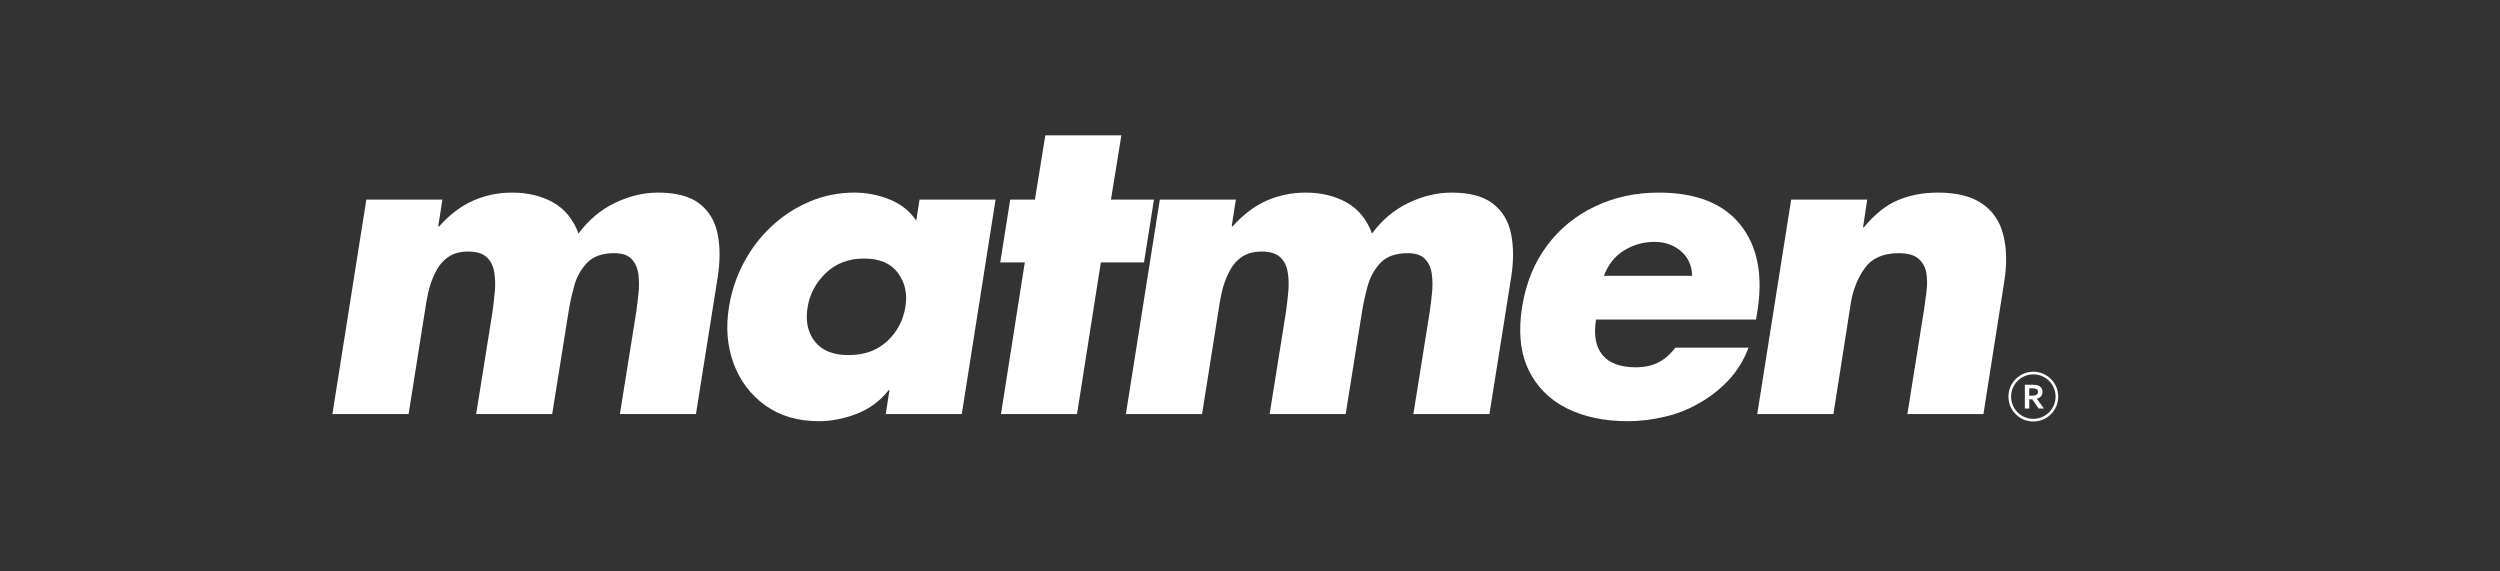
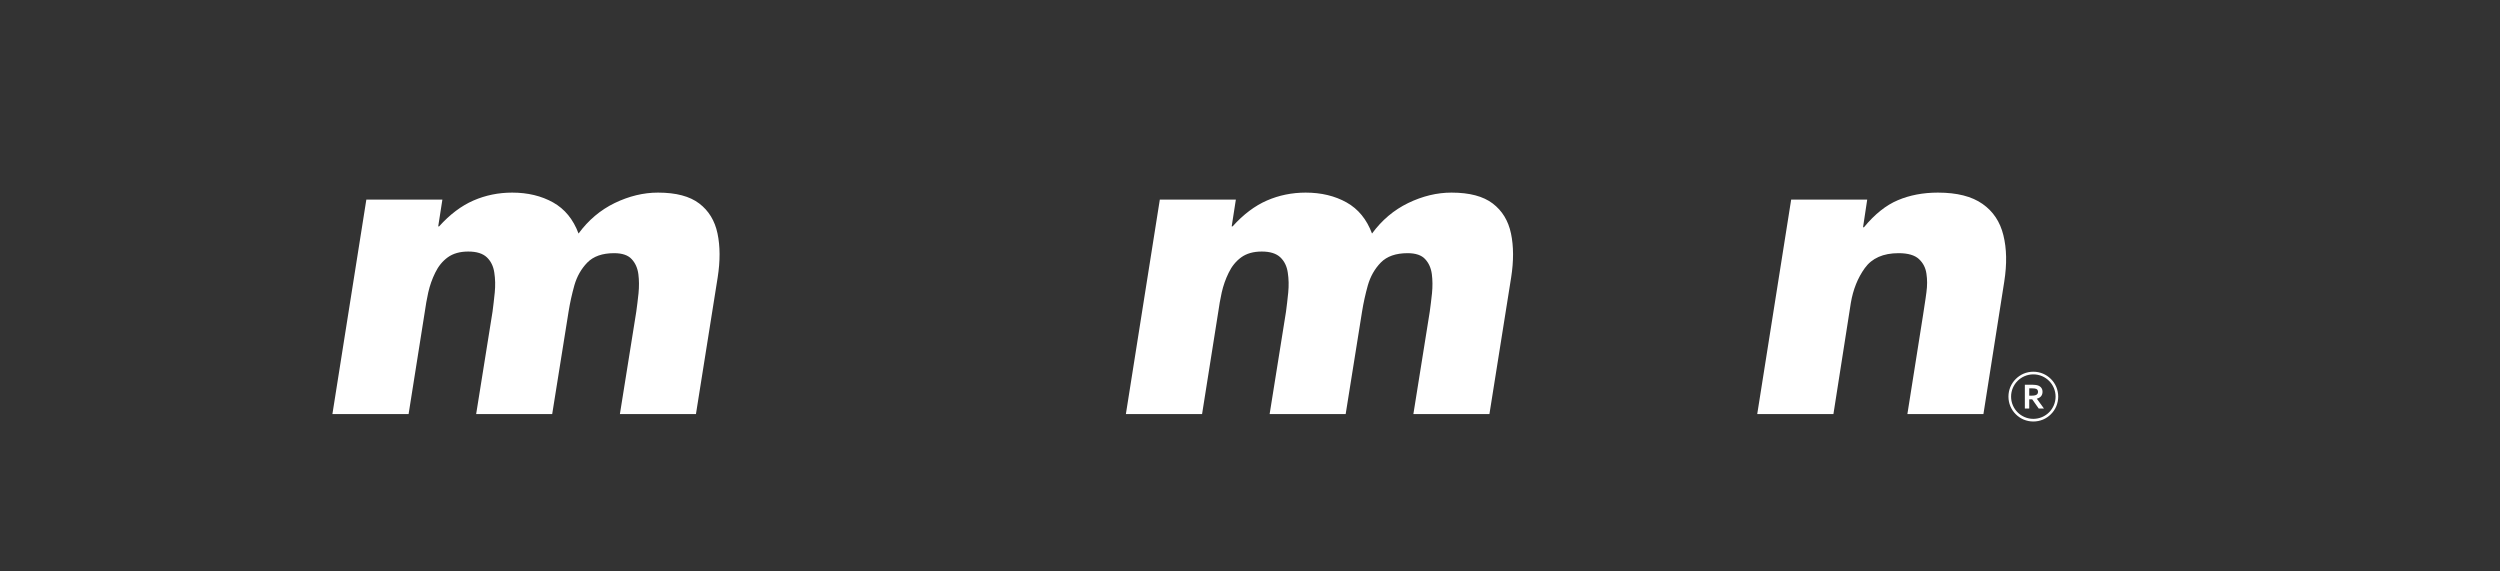
<svg xmlns="http://www.w3.org/2000/svg" version="1.0" preserveAspectRatio="xMidYMid meet" height="80" viewBox="0 0 262.5 60" zoomAndPan="magnify" width="350">
  <rect x="0" y="0" width="262.5" height="60" fill="#333333" stroke="none" />
  <defs>
    <g />
    <clipPath id="ef90ab287d">
      <path clip-rule="nonzero" d="M 210.887 39.031 L 216.125 39.031 L 216.125 44.27 L 210.887 44.27 Z M 210.887 39.031" />
    </clipPath>
  </defs>
  <path fill-rule="nonzero" fill-opacity="1" d="M 213.297 41.547 C 213.402 41.547 213.488 41.543 213.562 41.531 C 213.637 41.523 213.699 41.508 213.746 41.488 C 213.84 41.457 213.902 41.406 213.938 41.348 C 213.977 41.285 213.992 41.215 213.992 41.137 C 213.992 41.07 213.977 41.012 213.949 40.961 C 213.922 40.906 213.875 40.867 213.809 40.836 C 213.762 40.816 213.707 40.801 213.641 40.793 C 213.578 40.785 213.496 40.777 213.398 40.777 L 213.07 40.777 L 213.07 41.547 Z M 214.465 41.148 C 214.465 41.32 214.414 41.469 214.32 41.594 C 214.223 41.715 214.074 41.805 213.871 41.863 L 213.871 41.871 L 214.617 42.898 L 214.066 42.898 L 213.383 41.93 L 213.07 41.93 L 213.07 42.898 L 212.609 42.898 L 212.609 40.395 L 213.371 40.395 C 213.5 40.395 213.617 40.402 213.727 40.418 C 213.832 40.43 213.926 40.453 214.004 40.48 C 214.152 40.535 214.266 40.621 214.344 40.73 C 214.426 40.84 214.465 40.98 214.465 41.148" fill="#ffffff" />
  <g clip-path="url(#ef90ab287d)">
    <path fill-rule="nonzero" fill-opacity="1" d="M 215.836 41.645 C 215.836 42.934 214.789 43.98 213.5 43.98 C 212.211 43.98 211.164 42.934 211.164 41.645 C 211.164 40.355 212.211 39.309 213.5 39.309 C 214.789 39.309 215.836 40.355 215.836 41.645 Z M 215.91 40.625 C 215.777 40.316 215.59 40.035 215.348 39.797 C 215.109 39.555 214.828 39.367 214.516 39.234 C 214.195 39.098 213.852 39.031 213.5 39.031 C 213.148 39.031 212.805 39.098 212.48 39.234 C 212.172 39.367 211.891 39.555 211.652 39.797 C 211.41 40.035 211.223 40.316 211.09 40.625 C 210.953 40.949 210.887 41.293 210.887 41.645 C 210.887 41.996 210.953 42.34 211.09 42.66 C 211.223 42.973 211.41 43.254 211.652 43.492 C 211.891 43.734 212.172 43.922 212.48 44.055 C 212.805 44.188 213.148 44.258 213.5 44.258 C 213.852 44.258 214.195 44.188 214.516 44.055 C 214.828 43.922 215.109 43.734 215.348 43.492 C 215.59 43.254 215.777 42.973 215.91 42.66 C 216.043 42.34 216.113 41.996 216.113 41.645 C 216.113 41.293 216.043 40.949 215.91 40.625" fill="#ffffff" />
  </g>
  <g fill-opacity="1" fill="#ffffff">
    <g transform="translate(32.278, 43.474)">
      <g>
        <path d="M 14.172 -22.516 L 13.734 -19.703 L 13.828 -19.703 C 14.961 -20.961 16.164 -21.867 17.438 -22.422 C 18.707 -22.973 20.062 -23.25 21.5 -23.25 C 23.133 -23.25 24.566 -22.906 25.797 -22.219 C 27.023 -21.531 27.914 -20.441 28.469 -18.953 C 29.5 -20.359 30.766 -21.426 32.266 -22.156 C 33.773 -22.883 35.289 -23.25 36.812 -23.25 C 38.707 -23.25 40.148 -22.867 41.141 -22.109 C 42.141 -21.348 42.781 -20.297 43.062 -18.953 C 43.344 -17.609 43.348 -16.07 43.078 -14.344 L 40.797 0 L 32.812 0 L 34.531 -10.75 C 34.613 -11.332 34.691 -11.973 34.766 -12.672 C 34.836 -13.379 34.832 -14.051 34.75 -14.688 C 34.664 -15.332 34.43 -15.859 34.047 -16.266 C 33.672 -16.68 33.055 -16.891 32.203 -16.891 C 30.973 -16.891 30.035 -16.562 29.391 -15.906 C 28.754 -15.25 28.301 -14.453 28.031 -13.516 C 27.77 -12.578 27.566 -11.656 27.422 -10.75 L 25.703 0 L 17.719 0 L 19.438 -10.75 C 19.52 -11.363 19.598 -12.035 19.672 -12.766 C 19.742 -13.492 19.727 -14.188 19.625 -14.844 C 19.531 -15.508 19.27 -16.047 18.844 -16.453 C 18.414 -16.859 17.766 -17.062 16.891 -17.062 C 16.016 -17.062 15.297 -16.859 14.734 -16.453 C 14.18 -16.047 13.742 -15.508 13.422 -14.844 C 13.098 -14.188 12.852 -13.492 12.688 -12.766 C 12.531 -12.035 12.41 -11.363 12.328 -10.75 L 10.625 0 L 2.625 0 L 6.188 -22.516 Z M 14.172 -22.516" />
      </g>
    </g>
  </g>
  <g fill-opacity="1" fill="#ffffff">
    <g transform="translate(73.738, 43.474)">
      <g>
-         <path d="M 16.984 -16.328 C 15.367 -16.328 14.035 -15.82 12.984 -14.812 C 11.93 -13.801 11.289 -12.609 11.062 -11.234 C 10.82 -9.797 11.07 -8.594 11.812 -7.625 C 12.562 -6.664 13.742 -6.188 15.359 -6.188 C 16.992 -6.188 18.336 -6.664 19.391 -7.625 C 20.441 -8.594 21.086 -9.797 21.328 -11.234 C 21.555 -12.609 21.297 -13.801 20.547 -14.812 C 19.805 -15.82 18.617 -16.328 16.984 -16.328 Z M 30.797 -22.516 L 27.25 0 L 19.266 0 L 19.656 -2.5 L 19.562 -2.5 C 18.688 -1.383 17.578 -0.562 16.234 -0.031 C 14.891 0.488 13.555 0.75 12.234 0.75 C 10.016 0.75 8.133 0.191 6.594 -0.922 C 5.062 -2.035 3.957 -3.504 3.281 -5.328 C 2.613 -7.16 2.457 -9.145 2.812 -11.281 C 3.07 -12.883 3.582 -14.41 4.344 -15.859 C 5.102 -17.305 6.07 -18.582 7.25 -19.688 C 8.438 -20.801 9.77 -21.672 11.25 -22.297 C 12.727 -22.93 14.301 -23.25 15.969 -23.25 C 17.258 -23.25 18.492 -23.008 19.672 -22.531 C 20.859 -22.051 21.789 -21.312 22.469 -20.312 L 22.812 -22.516 Z M 30.797 -22.516" />
-       </g>
+         </g>
    </g>
  </g>
  <g fill-opacity="1" fill="#ffffff">
    <g transform="translate(101.729, 43.474)">
      <g>
-         <path d="M 13.859 -15.922 L 11.359 0 L 3.375 0 L 5.875 -15.922 L 3.297 -15.922 L 4.344 -22.516 L 6.938 -22.516 L 8.031 -29.266 L 16.016 -29.266 L 14.922 -22.516 L 19.438 -22.516 L 18.391 -15.922 Z M 13.859 -15.922" />
-       </g>
+         </g>
    </g>
  </g>
  <g fill-opacity="1" fill="#ffffff">
    <g transform="translate(115.593, 43.474)">
      <g>
        <path d="M 14.172 -22.516 L 13.734 -19.703 L 13.828 -19.703 C 14.961 -20.961 16.164 -21.867 17.438 -22.422 C 18.707 -22.973 20.062 -23.25 21.5 -23.25 C 23.133 -23.25 24.566 -22.906 25.797 -22.219 C 27.023 -21.531 27.914 -20.441 28.469 -18.953 C 29.5 -20.359 30.766 -21.426 32.266 -22.156 C 33.773 -22.883 35.289 -23.25 36.812 -23.25 C 38.707 -23.25 40.148 -22.867 41.141 -22.109 C 42.141 -21.348 42.781 -20.297 43.062 -18.953 C 43.344 -17.609 43.348 -16.07 43.078 -14.344 L 40.797 0 L 32.812 0 L 34.531 -10.75 C 34.613 -11.332 34.691 -11.973 34.766 -12.672 C 34.836 -13.379 34.832 -14.051 34.75 -14.688 C 34.664 -15.332 34.43 -15.859 34.047 -16.266 C 33.672 -16.68 33.055 -16.891 32.203 -16.891 C 30.973 -16.891 30.035 -16.562 29.391 -15.906 C 28.754 -15.25 28.301 -14.453 28.031 -13.516 C 27.77 -12.578 27.566 -11.656 27.422 -10.75 L 25.703 0 L 17.719 0 L 19.438 -10.75 C 19.52 -11.363 19.598 -12.035 19.672 -12.766 C 19.742 -13.492 19.727 -14.188 19.625 -14.844 C 19.531 -15.508 19.27 -16.047 18.844 -16.453 C 18.414 -16.859 17.766 -17.062 16.891 -17.062 C 16.016 -17.062 15.297 -16.859 14.734 -16.453 C 14.18 -16.047 13.742 -15.508 13.422 -14.844 C 13.098 -14.188 12.852 -13.492 12.688 -12.766 C 12.531 -12.035 12.41 -11.363 12.328 -10.75 L 10.625 0 L 2.625 0 L 6.188 -22.516 Z M 14.172 -22.516" />
      </g>
    </g>
  </g>
  <g fill-opacity="1" fill="#ffffff">
    <g transform="translate(157.053, 43.474)">
      <g>
-         <path d="M 11.359 -14.516 L 20.625 -14.516 C 20.594 -15.598 20.195 -16.461 19.438 -17.109 C 18.676 -17.754 17.754 -18.078 16.672 -18.078 C 15.504 -18.078 14.438 -17.773 13.469 -17.172 C 12.5 -16.578 11.797 -15.691 11.359 -14.516 Z M 27.469 -10.75 L 27.328 -9.922 L 10.531 -9.922 C 10.27 -8.305 10.492 -7.066 11.203 -6.203 C 11.922 -5.336 13.098 -4.906 14.734 -4.906 C 15.586 -4.906 16.348 -5.066 17.016 -5.391 C 17.691 -5.711 18.305 -6.238 18.859 -6.969 L 26.547 -6.969 C 26.047 -5.656 25.344 -4.516 24.438 -3.547 C 23.531 -2.586 22.504 -1.785 21.359 -1.141 C 20.254 -0.492 19.051 -0.02 17.75 0.281 C 16.445 0.594 15.148 0.75 13.859 0.75 C 11.379 0.75 9.227 0.289 7.406 -0.625 C 5.594 -1.551 4.266 -2.906 3.422 -4.688 C 2.578 -6.477 2.359 -8.66 2.766 -11.234 C 3.172 -13.742 4.039 -15.891 5.375 -17.672 C 6.707 -19.461 8.391 -20.836 10.422 -21.797 C 12.453 -22.766 14.68 -23.25 17.109 -23.25 C 21.023 -23.25 23.883 -22.125 25.688 -19.875 C 27.488 -17.625 28.082 -14.582 27.469 -10.75 Z M 27.469 -10.75" />
-       </g>
+         </g>
    </g>
  </g>
  <g fill-opacity="1" fill="#ffffff">
    <g transform="translate(181.885, 43.474)">
      <g>
-         <path d="M 14.172 -22.516 L 13.734 -19.609 L 13.828 -19.609 C 14.961 -20.984 16.148 -21.93 17.391 -22.453 C 18.641 -22.984 20.039 -23.25 21.594 -23.25 C 23.602 -23.25 25.164 -22.852 26.281 -22.062 C 27.395 -21.281 28.125 -20.188 28.469 -18.781 C 28.82 -17.375 28.852 -15.75 28.562 -13.906 L 26.375 0 L 18.391 0 L 20.141 -10.969 C 20.223 -11.5 20.305 -12.109 20.391 -12.797 C 20.484 -13.484 20.484 -14.129 20.391 -14.734 C 20.305 -15.348 20.047 -15.859 19.609 -16.266 C 19.172 -16.68 18.457 -16.891 17.469 -16.891 C 15.852 -16.891 14.672 -16.367 13.922 -15.328 C 13.18 -14.297 12.691 -13.078 12.453 -11.672 L 10.625 0 L 2.625 0 L 6.188 -22.516 Z M 14.172 -22.516" />
+         <path d="M 14.172 -22.516 L 13.734 -19.609 L 13.828 -19.609 C 14.961 -20.984 16.148 -21.93 17.391 -22.453 C 18.641 -22.984 20.039 -23.25 21.594 -23.25 C 23.602 -23.25 25.164 -22.852 26.281 -22.062 C 27.395 -21.281 28.125 -20.188 28.469 -18.781 C 28.82 -17.375 28.852 -15.75 28.562 -13.906 L 26.375 0 L 18.391 0 C 20.223 -11.5 20.305 -12.109 20.391 -12.797 C 20.484 -13.484 20.484 -14.129 20.391 -14.734 C 20.305 -15.348 20.047 -15.859 19.609 -16.266 C 19.172 -16.68 18.457 -16.891 17.469 -16.891 C 15.852 -16.891 14.672 -16.367 13.922 -15.328 C 13.18 -14.297 12.691 -13.078 12.453 -11.672 L 10.625 0 L 2.625 0 L 6.188 -22.516 Z M 14.172 -22.516" />
      </g>
    </g>
  </g>
</svg>